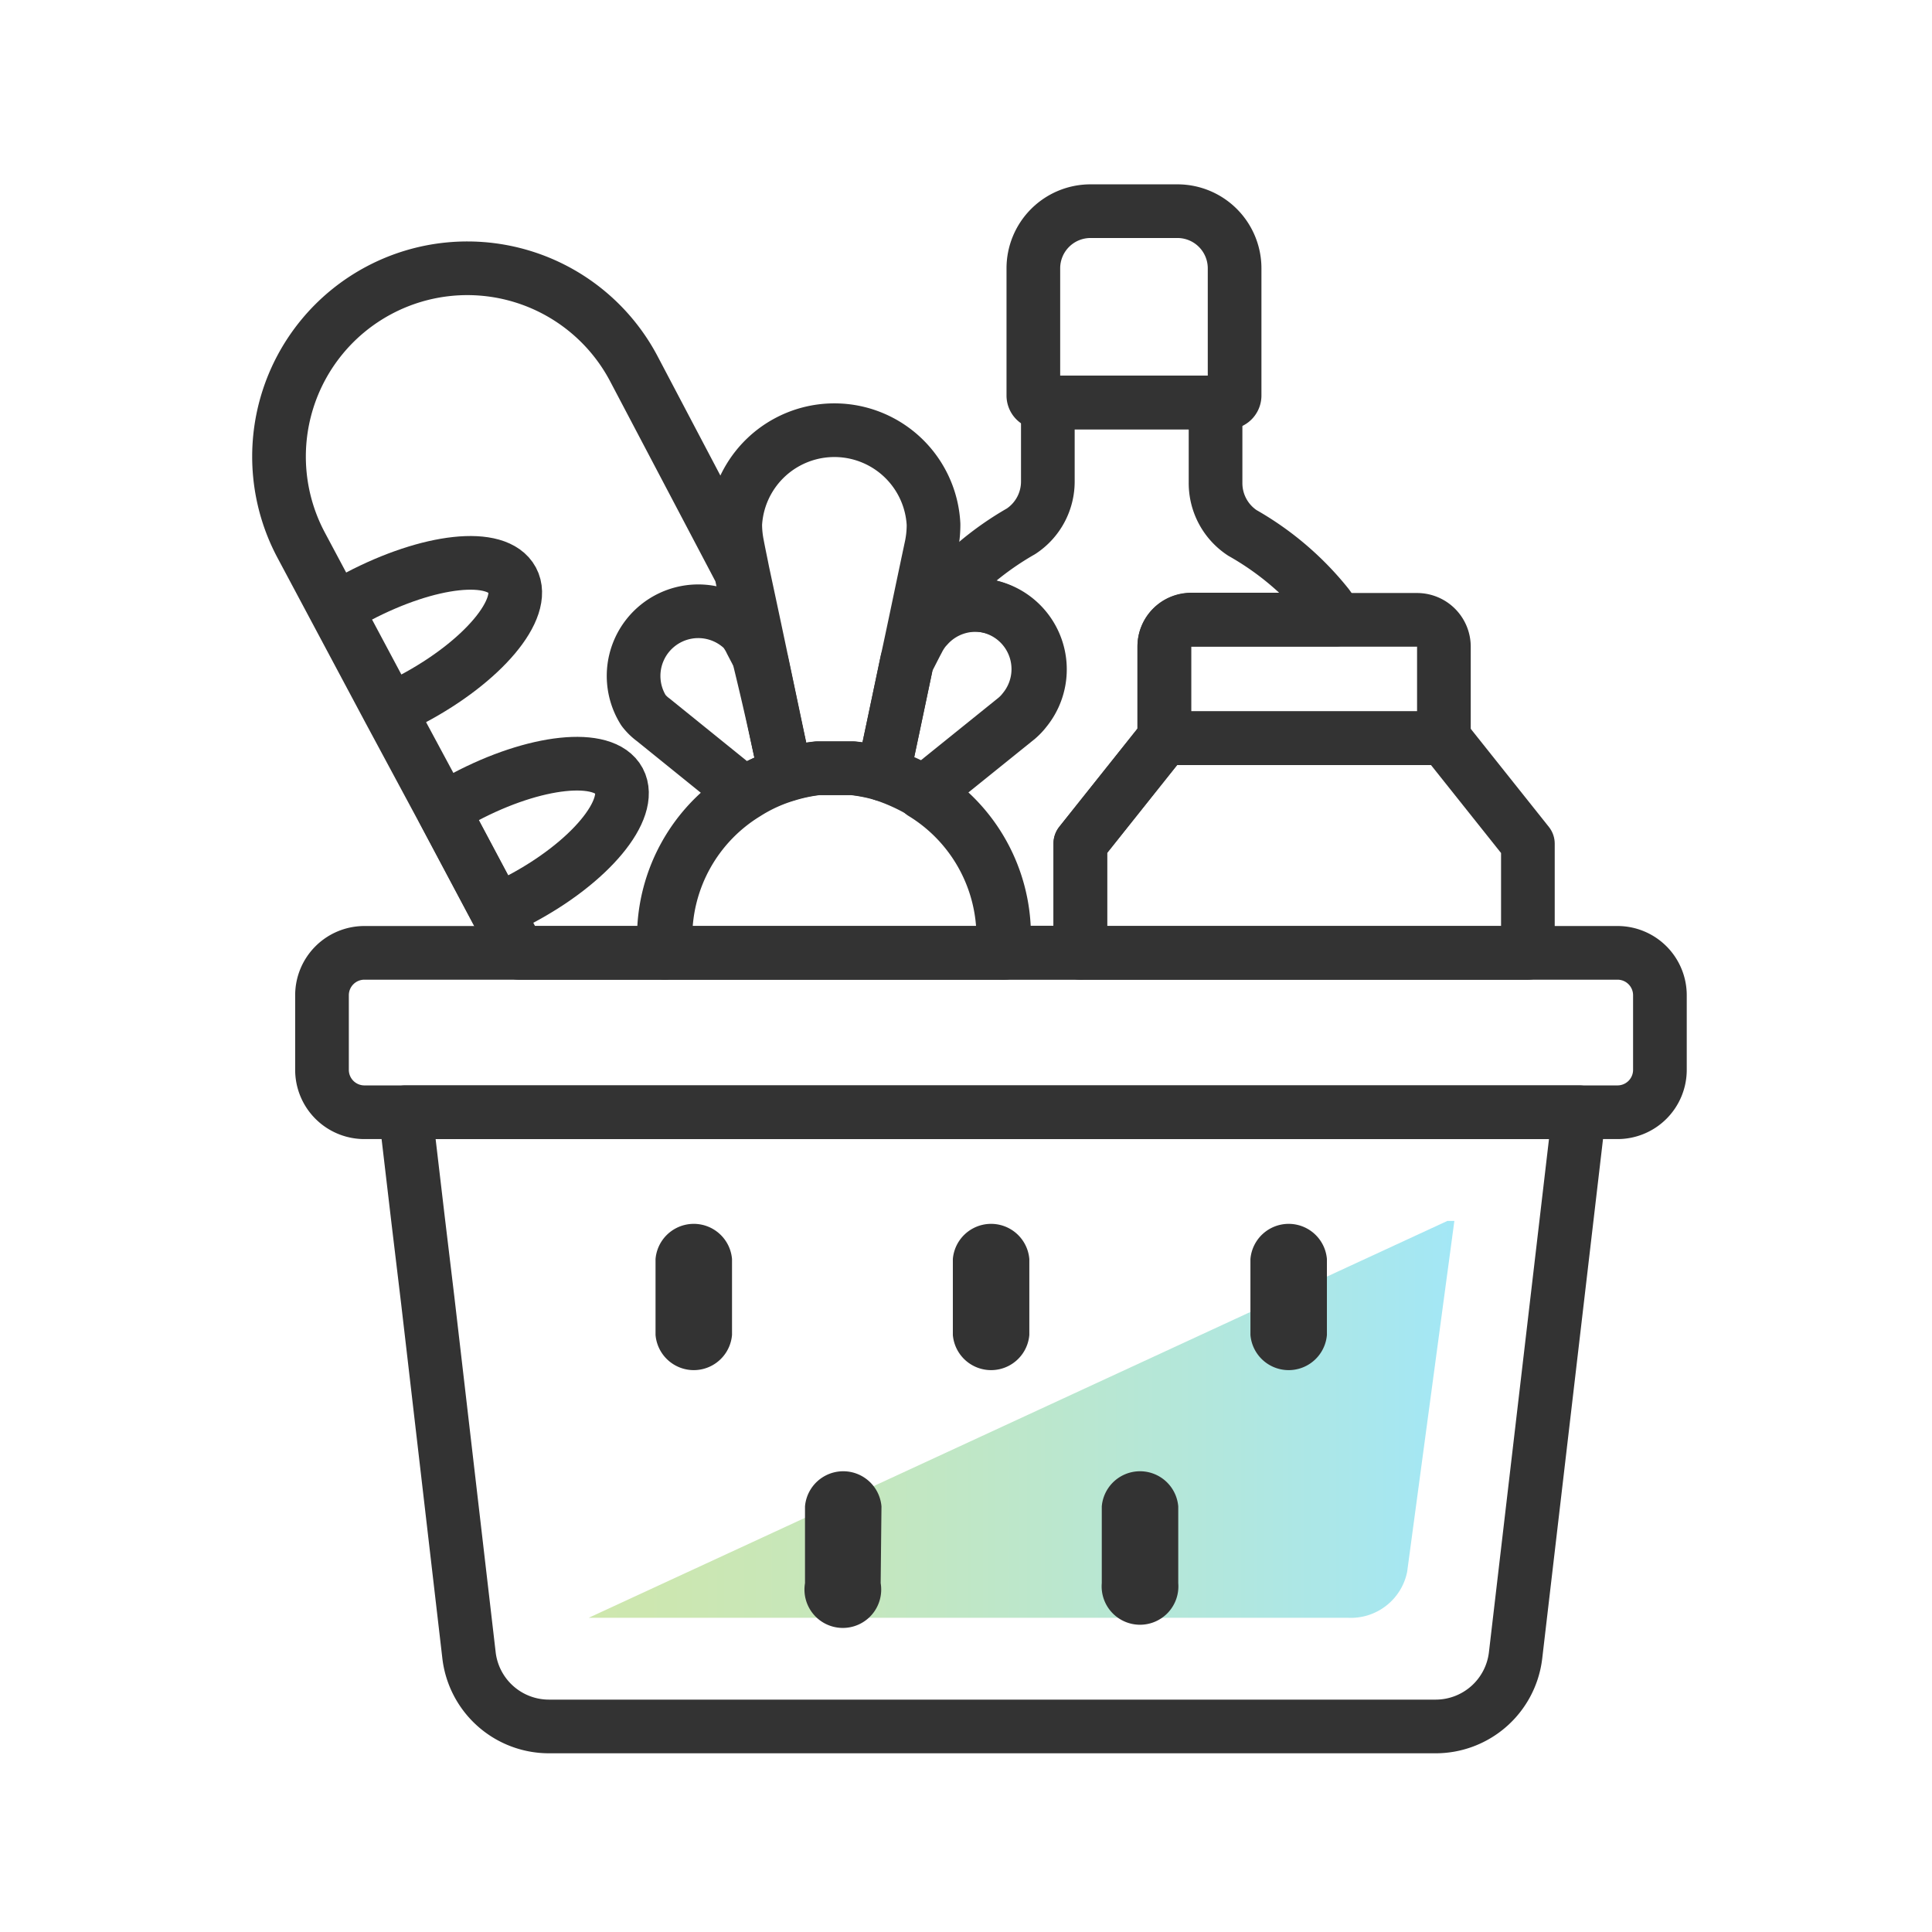
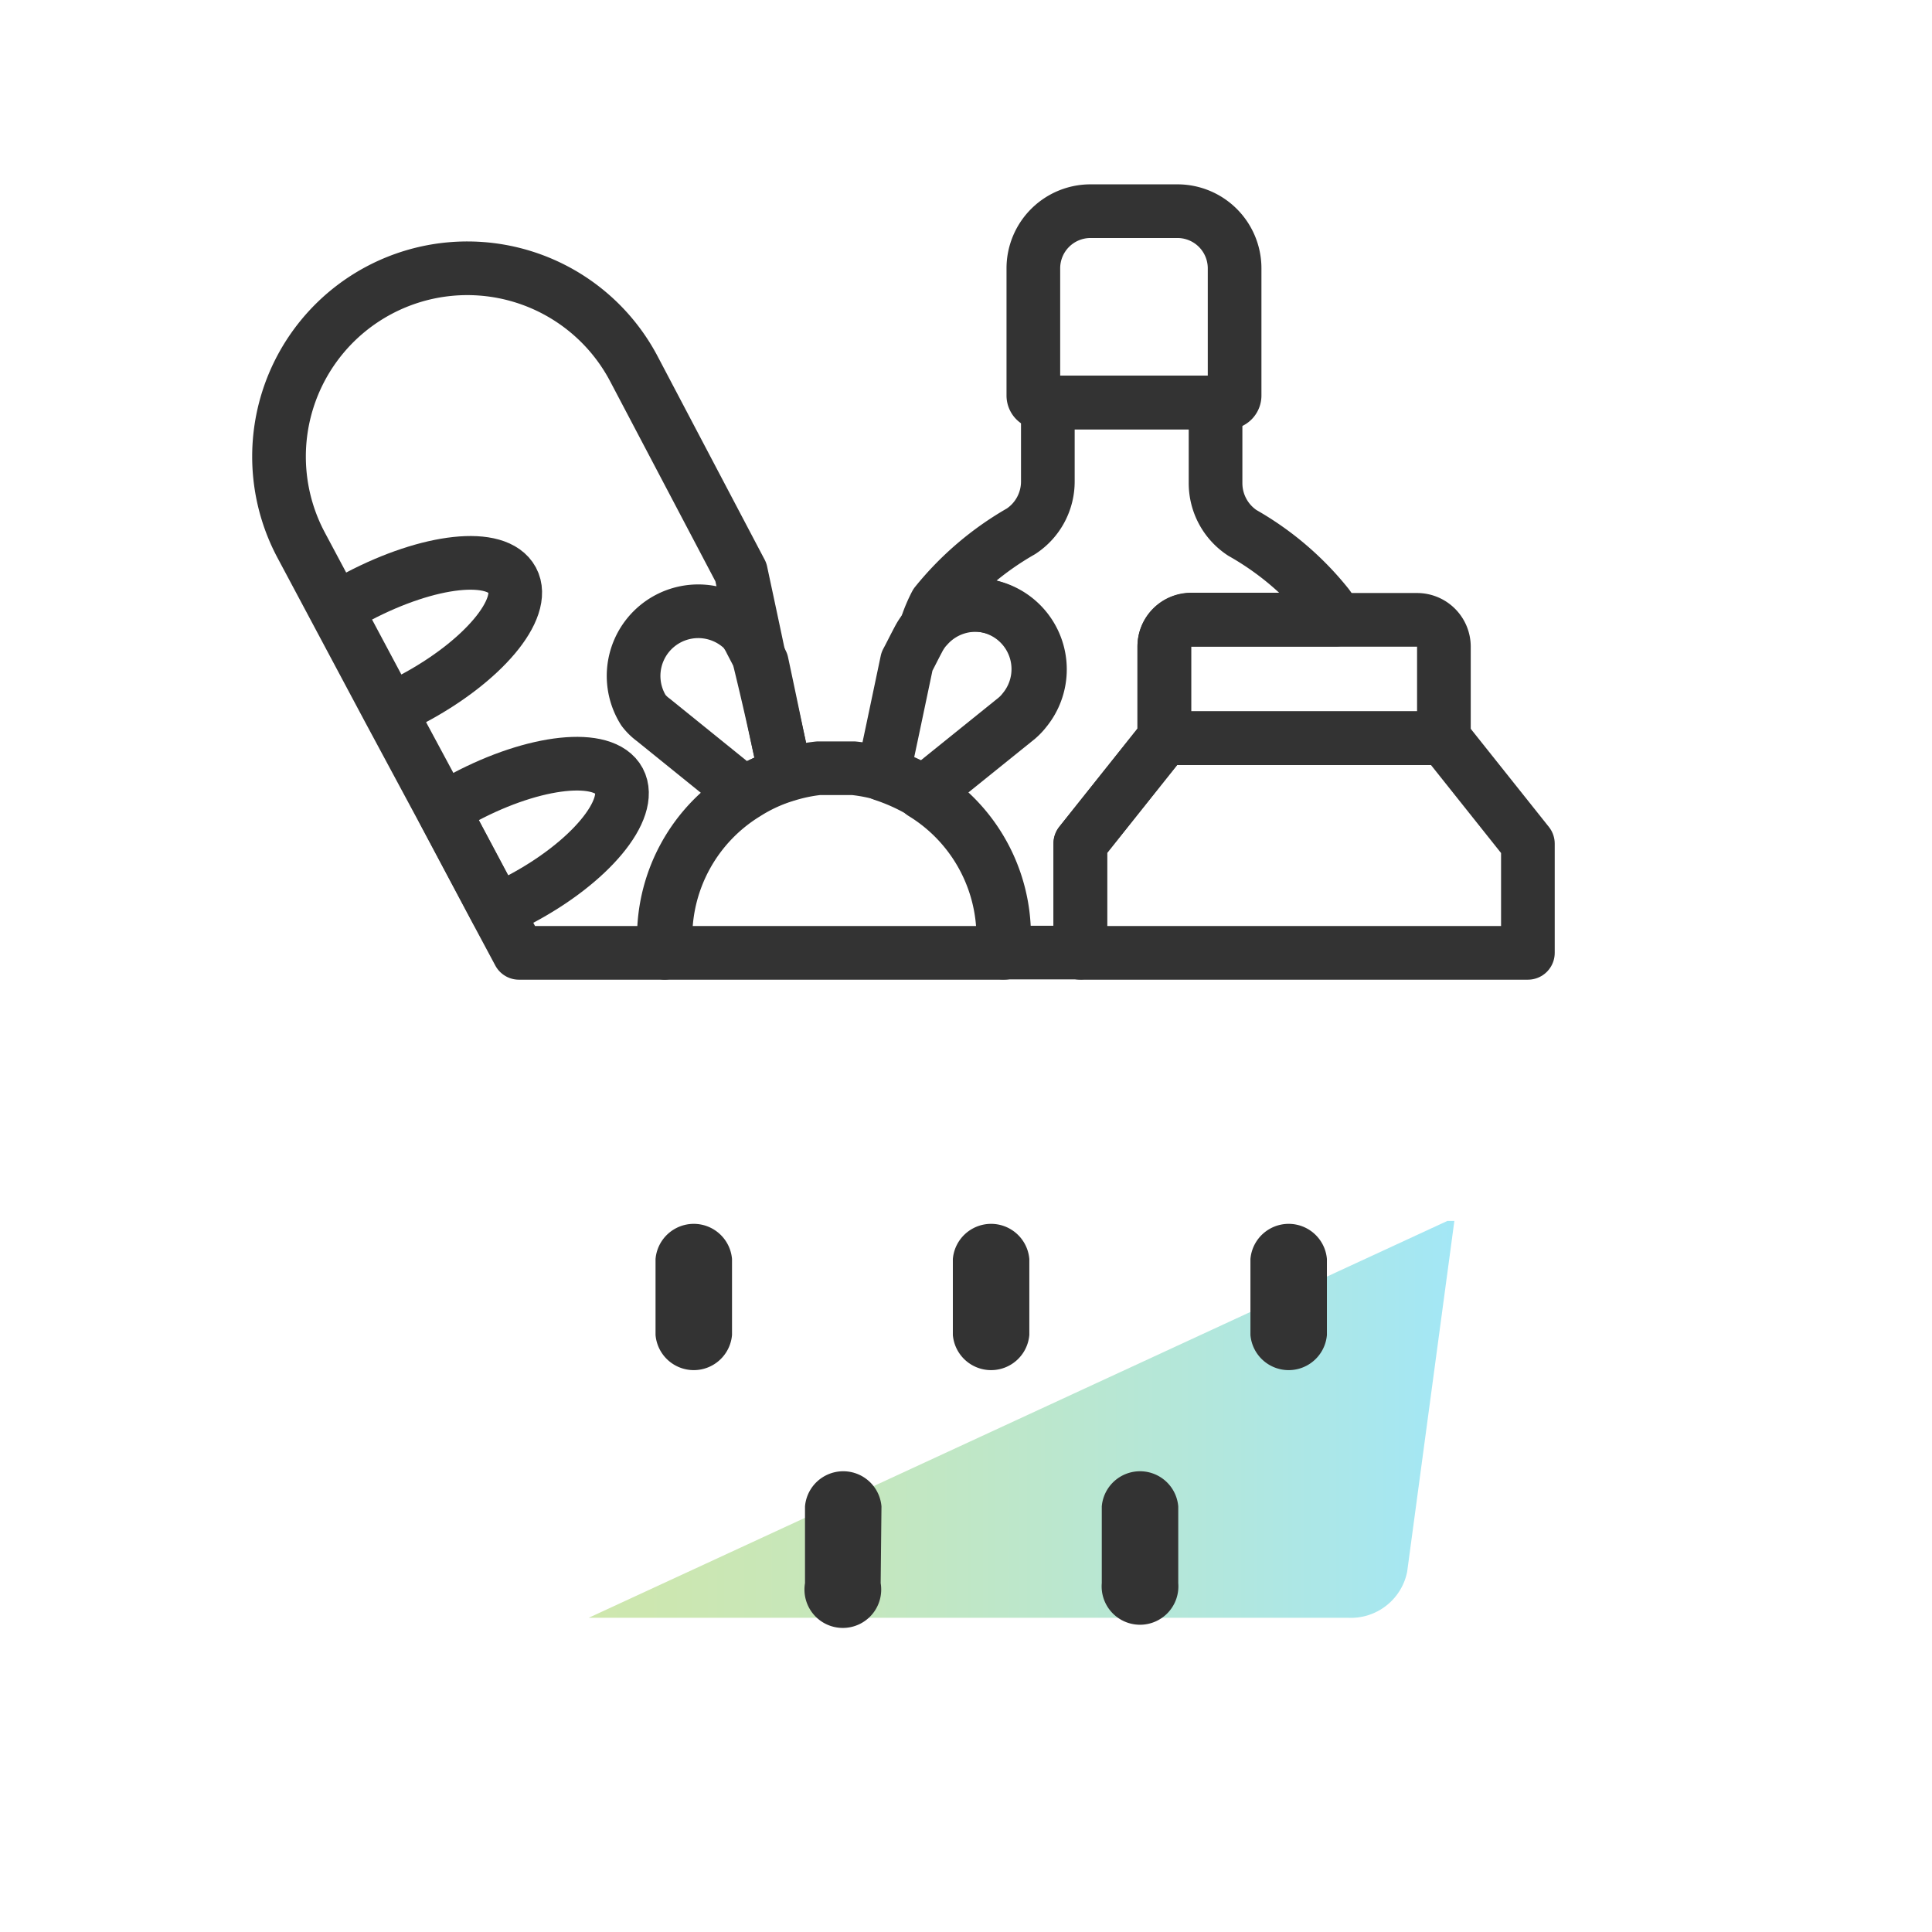
<svg xmlns="http://www.w3.org/2000/svg" viewBox="0 0 72 72">
  <defs>
    <style>.cls-1,.cls-4{fill:none;}.cls-1{stroke:#333;stroke-linecap:round;stroke-linejoin:round;stroke-width:2px;}.cls-2{opacity:0.36;fill:url(#linear-gradient);}.cls-3{fill:#333;}</style>
    <linearGradient id="linear-gradient" x1="21.94" y1="52.89" x2="54.2" y2="52.89" gradientUnits="userSpaceOnUse">
      <stop offset="0" stop-color="#78be1e" />
      <stop offset="0.1" stop-color="#72be28" />
      <stop offset="0.27" stop-color="#63be42" />
      <stop offset="0.49" stop-color="#49be6c" />
      <stop offset="0.75" stop-color="#26bea6" />
      <stop offset="1" stop-color="#00bee6" />
    </linearGradient>
  </defs>
  <g id="Layer_2" data-name="Layer 2">
    <g id="Layer_1-2" data-name="Layer 1">
      <path class="cls-1" d="M29.28,28.87a6,6,0,0,0-1.54.7,6.28,6.28,0,0,0-3,5.35,5.68,5.68,0,0,0,0,.59H19.34l-.84-1.57-2-3.76-2-3.72-2-3.75-1.28-2.4a7,7,0,1,1,12.39-6.59l4,7.6c.3,1.4.53,2.48.71,3.34C28.84,26.8,29,27.65,29.28,28.87Z" />
      <path class="cls-1" d="M23.07,29.1c-.56-1.05-3.13-.78-5.75.61-.28.15-.55.31-.81.47l2,3.76c.28-.13.57-.26.85-.41C22,32.14,23.63,30.15,23.07,29.1Z" />
      <path class="cls-1" d="M13.35,22.23c-.29.16-.56.31-.82.48l2,3.75c.28-.12.56-.26.84-.41,2.62-1.39,4.29-3.37,3.72-4.43S16,20.84,13.35,22.23Z" />
      <path class="cls-1" d="M38.51,10v4.74a.26.26,0,0,0,.25.26h7a.26.26,0,0,0,.25-.26V10a2.13,2.13,0,0,0-2.12-2.13H40.63A2.13,2.13,0,0,0,38.51,10Z" />
      <path class="cls-1" d="M49.8,23.09H44.39a1,1,0,0,0-1,1v3.41l-3.13,3.93v4.07H37.39a5.68,5.68,0,0,0,0-.59,6.28,6.28,0,0,0-3-5.35l3.4-2.74a2,2,0,0,0,.36-.36,2.4,2.4,0,0,0-3.61-3.16,5.5,5.5,0,0,1,.34-.8,11.24,11.24,0,0,1,3.17-2.7,2.22,2.22,0,0,0,1-1.86V15h6.25v3a2.22,2.22,0,0,0,1,1.86,11,11,0,0,1,3.17,2.7A3.89,3.89,0,0,1,49.8,23.09Z" />
      <polygon class="cls-1" points="56.94 31.44 56.94 35.51 40.26 35.51 40.26 31.44 43.39 27.51 53.81 27.51 56.94 31.44" />
      <path class="cls-1" d="M53.81,24.1v3.41H43.39V24.1a1,1,0,0,1,1-1H52.8A1,1,0,0,1,53.81,24.1Z" />
      <path class="cls-1" d="M38.21,26.47a2,2,0,0,1-.36.36l-3.4,2.74a7.52,7.52,0,0,0-1.54-.71c.26-1.21.44-2.07.89-4.21.13-.24.26-.51.41-.79a2.26,2.26,0,0,1,.28-.43l.11-.12a2.4,2.4,0,0,1,3.61,3.16Z" />
      <path class="cls-1" d="M29.28,28.87a6,6,0,0,0-1.54.7l-3.39-2.74a1.8,1.8,0,0,1-.37-.36,2.41,2.41,0,0,1,3.73-3,2.2,2.2,0,0,1,.27.43c.15.29.29.55.41.8C28.84,26.8,29,27.65,29.28,28.87Z" />
-       <path class="cls-1" d="M34.79,19.57a4,4,0,0,1-.08.78c-.4,1.88-.68,3.25-.91,4.3-.45,2.14-.63,3-.89,4.21a6.27,6.27,0,0,0-1.16-.23h-.18l-.47,0q-.33,0-.66,0a6.28,6.28,0,0,0-1.16.24c-.26-1.22-.44-2.07-.89-4.21-.18-.86-.41-1.94-.71-3.34-.06-.31-.13-.63-.2-1a4,4,0,0,1-.08-.78,3.7,3.7,0,0,1,7.39,0Z" />
      <path class="cls-1" d="M37.42,34.92a5.68,5.68,0,0,1,0,.59H24.8a5.68,5.68,0,0,1,0-.59,6.28,6.28,0,0,1,3-5.35,6,6,0,0,1,1.54-.7,6.28,6.28,0,0,1,1.16-.24q.33,0,.66,0l.47,0h.18a6.27,6.27,0,0,1,1.16.23,7.52,7.52,0,0,1,1.54.71A6.28,6.28,0,0,1,37.42,34.92Z" />
-       <path class="cls-1" d="M15.11,41.45l.47,4,.36,3L17.48,61.7a3,3,0,0,0,3,2.64h33a3,3,0,0,0,3-2.64l2.37-20.25Z" />
-       <path class="cls-1" d="M61.86,37.09v2.78a1.58,1.58,0,0,1-1.58,1.58H13.6A1.58,1.58,0,0,1,12,39.87V37.09a1.58,1.58,0,0,1,1.58-1.58H60.28A1.58,1.58,0,0,1,61.86,37.09Z" />
      <path class="cls-2" d="M53.94,45.5l-32,14.79H50.23a2.14,2.14,0,0,0,2.21-1.71L54.2,45.5Z" />
      <path class="cls-3" d="M27.28,49.75a1.43,1.43,0,0,1-2.85,0V46.92a1.43,1.43,0,0,1,2.85,0Z" />
      <path class="cls-3" d="M32.82,59A1.43,1.43,0,1,1,30,59V56.14a1.43,1.43,0,0,1,2.85,0Z" />
      <path class="cls-3" d="M38.36,49.75a1.43,1.43,0,0,1-2.85,0V46.92a1.43,1.43,0,0,1,2.85,0Z" />
      <path class="cls-3" d="M43.91,59a1.43,1.43,0,1,1-2.85,0V56.14a1.43,1.43,0,0,1,2.85,0Z" />
      <path class="cls-3" d="M49.45,49.75a1.43,1.43,0,0,1-2.85,0V46.92a1.43,1.43,0,0,1,2.85,0Z" />
      <rect class="cls-4" width="72" height="72" />
    </g>
  </g>
</svg>